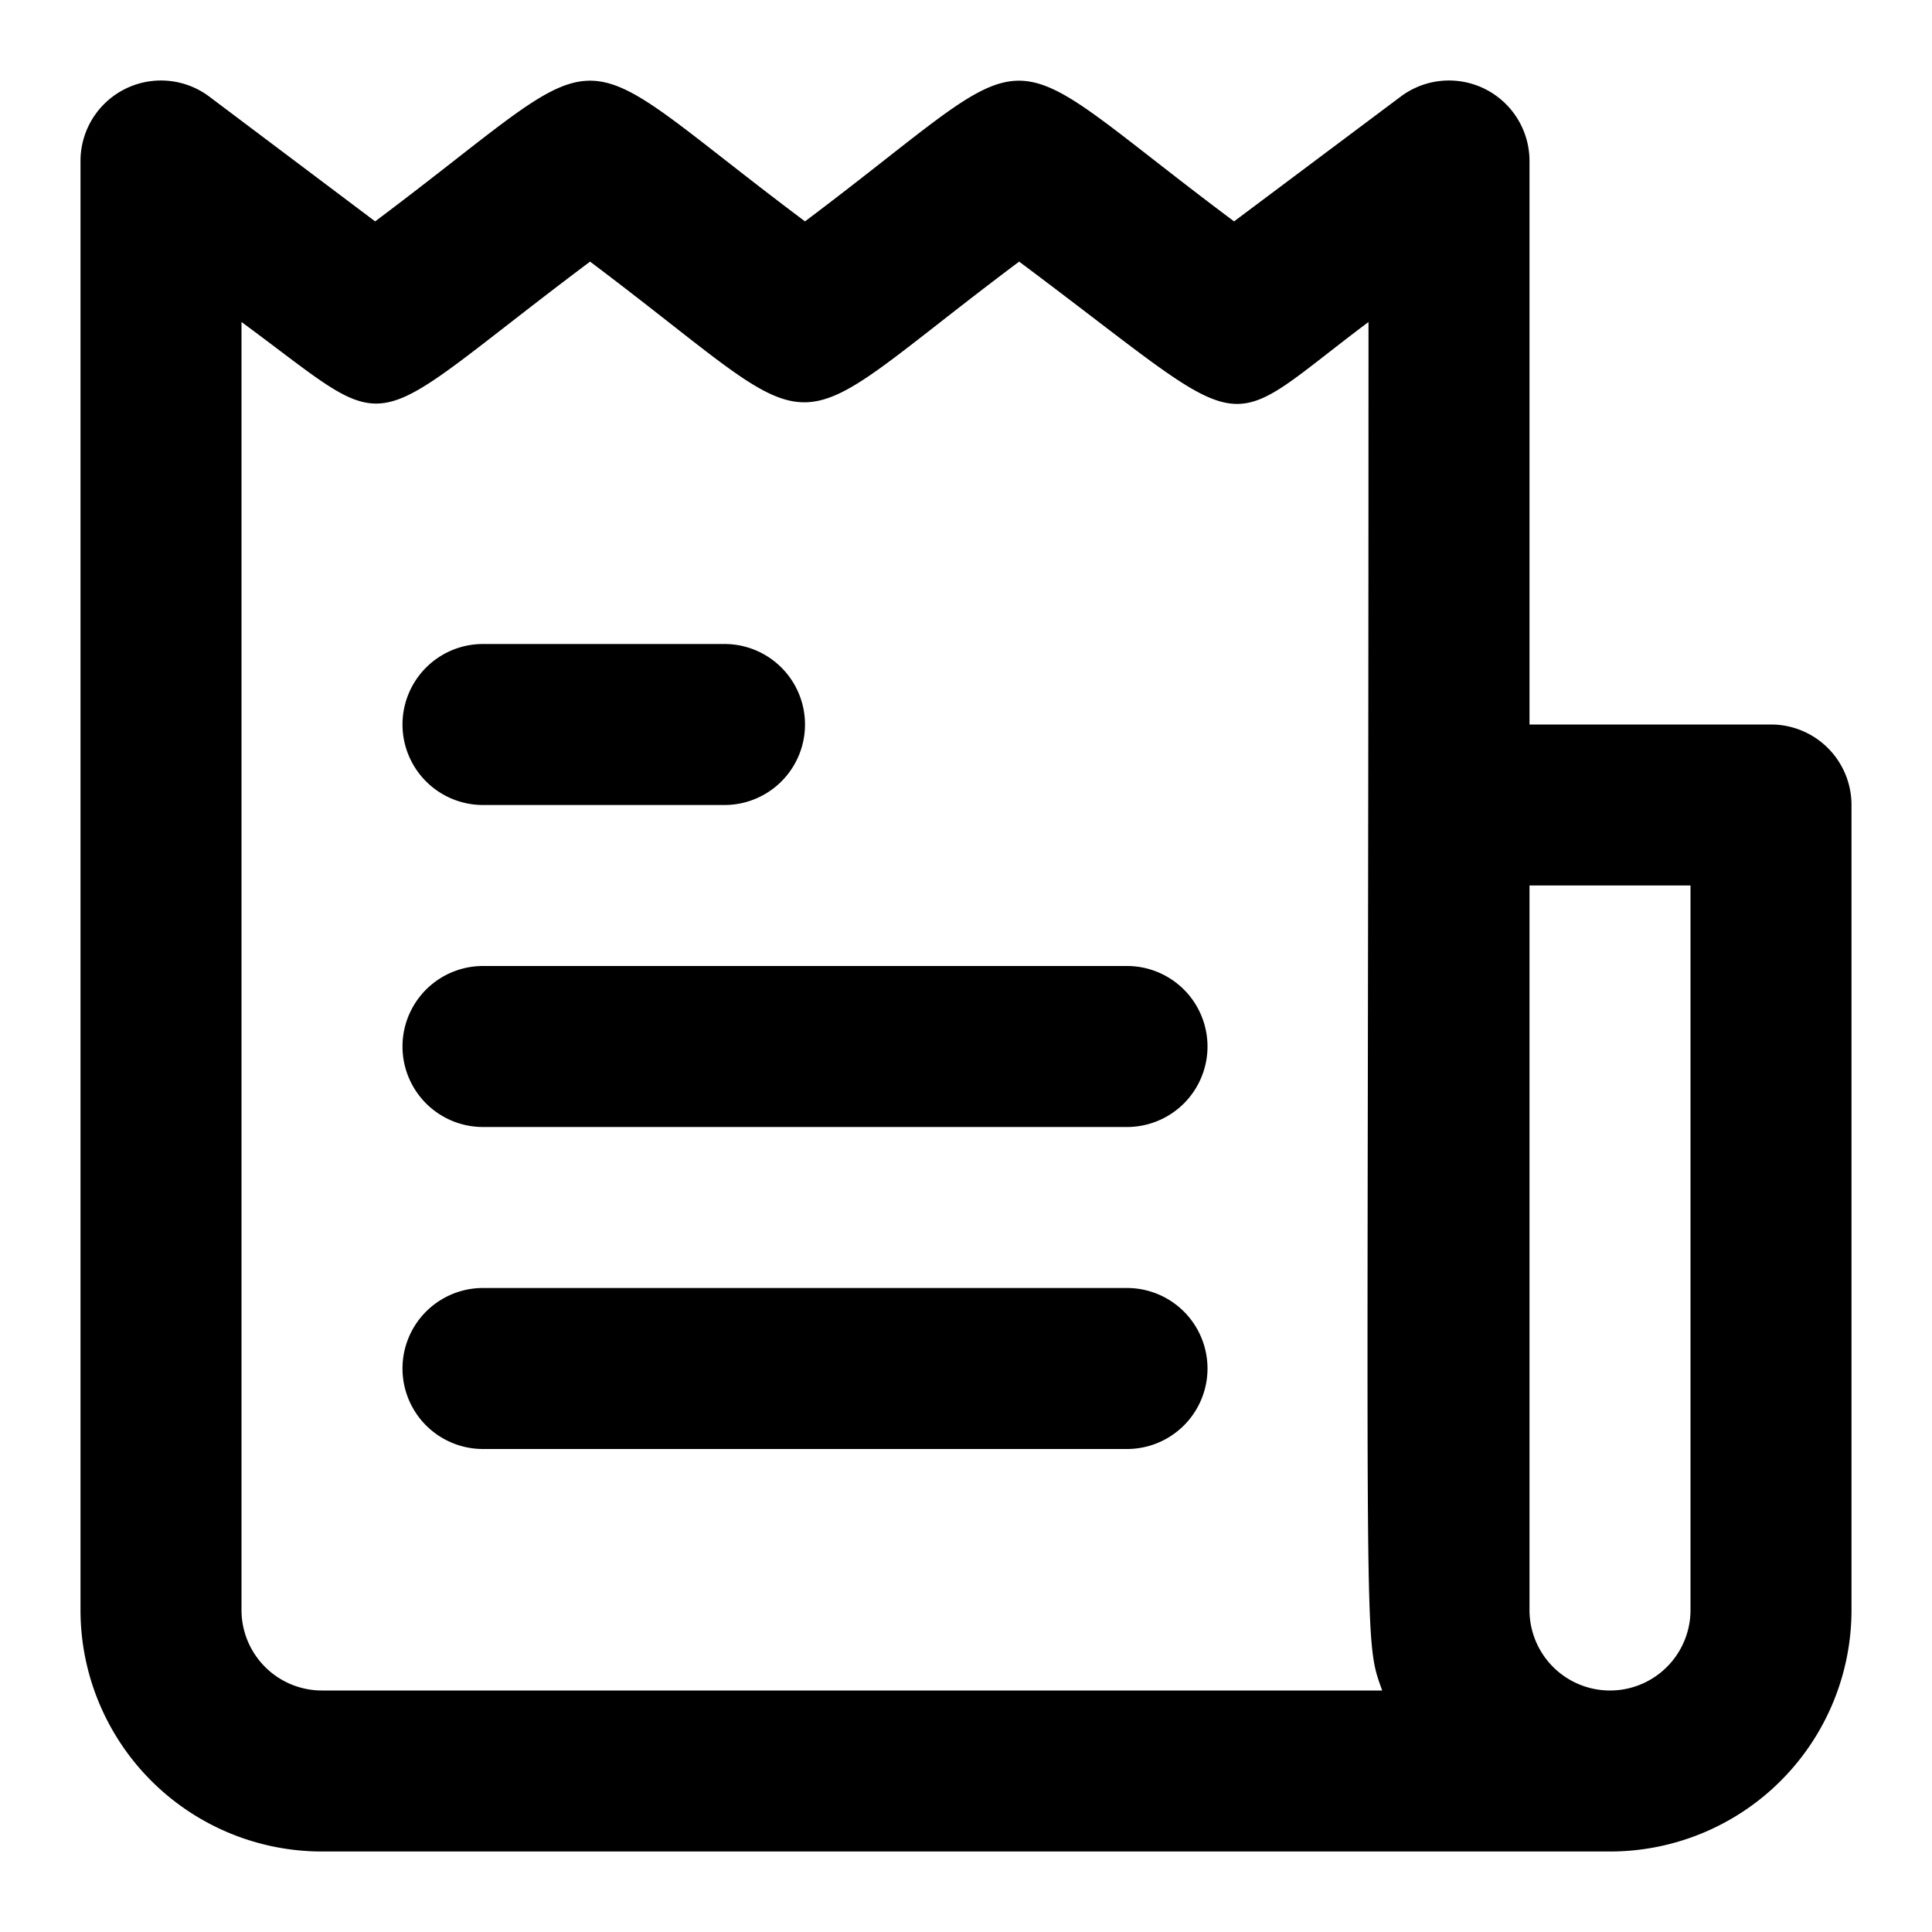
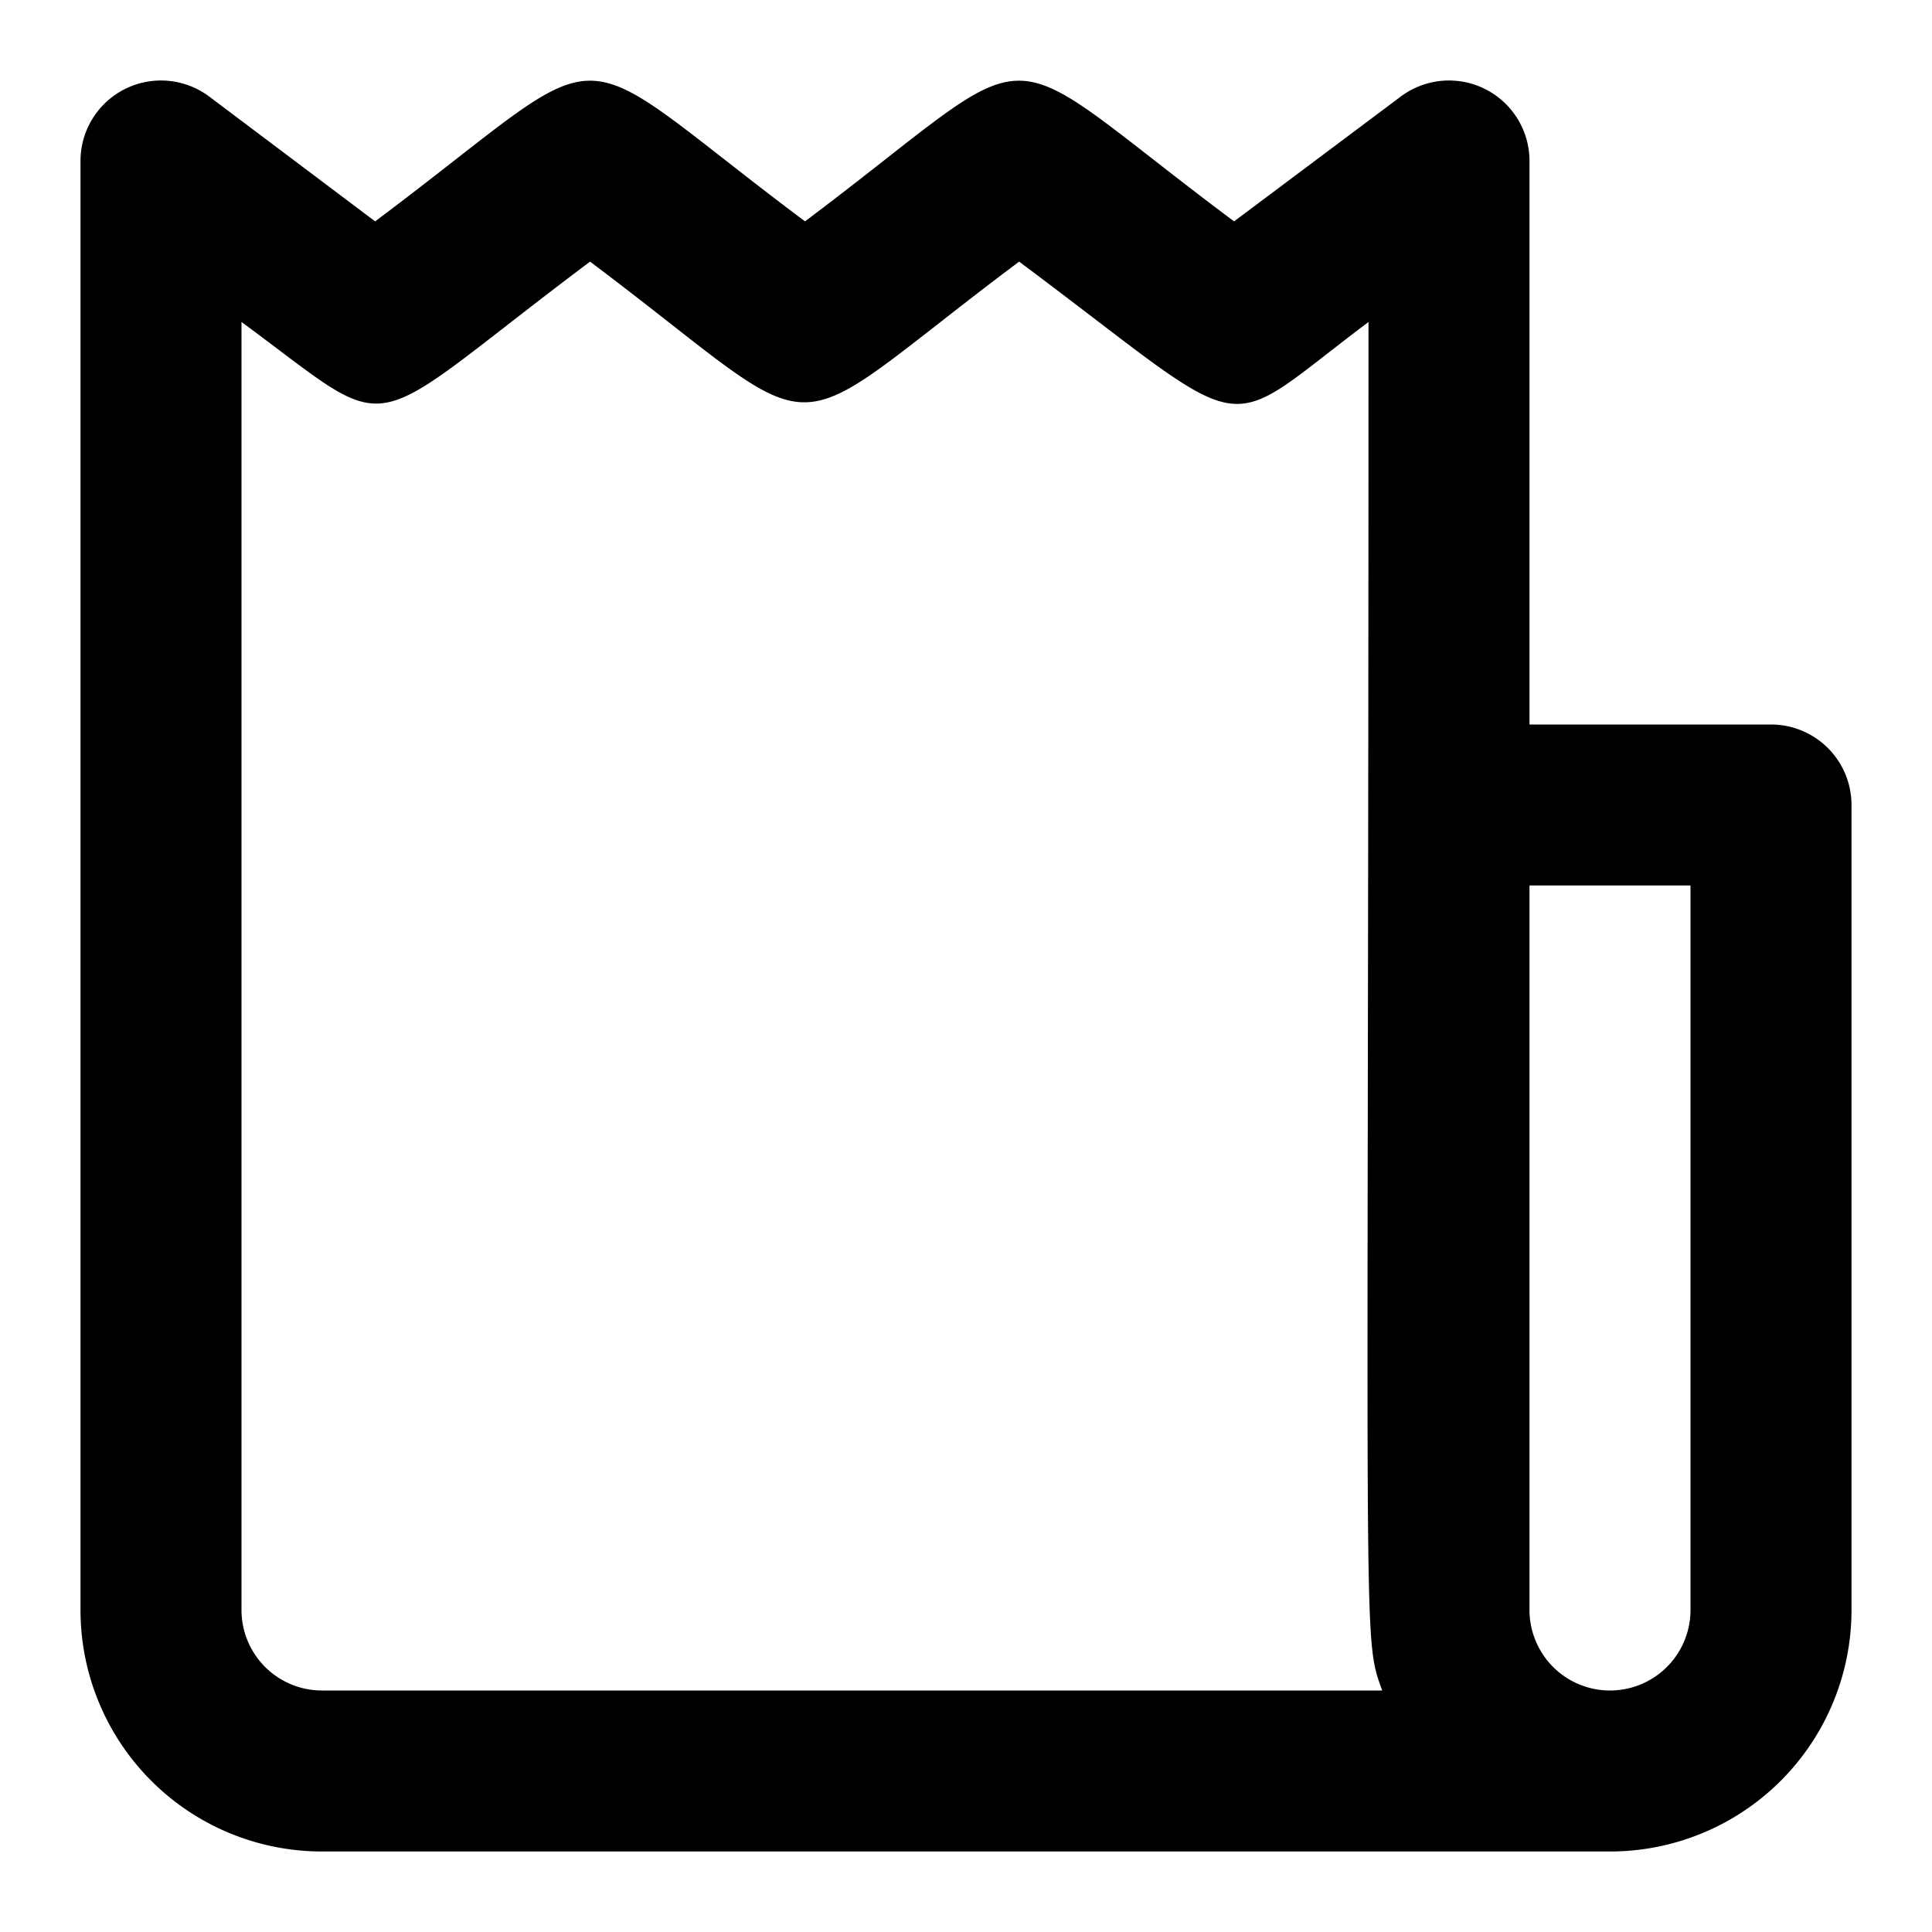
<svg xmlns="http://www.w3.org/2000/svg" viewBox="0 0 24 24">
  <title />
  <g id="invoice">
    <path d="M22,9H19V2a1,1,0,0,0-1.6-.8L15.33,2.75C12.21.42,13.1.42,10,2.75,6.89.42,7.77.42,4.66,2.75L2.6,1.2A1,1,0,0,0,1,2V20a3,3,0,0,0,3,3H20a3,3,0,0,0,3-3V10A1,1,0,0,0,22,9ZM4,21a1,1,0,0,1-1-1V4c2,1.47,1.41,1.44,4.33-.75,3.1,2.33,2.22,2.33,5.33,0,3,2.24,2.42,2.19,4.34.75,0,16.75-.08,16.3.17,17Zm17-1a1,1,0,0,1-2,0V11h2Z" />
-     <path d="M6,10H9A1,1,0,0,0,9,8H6A1,1,0,0,0,6,10Z" />
-     <path d="M14,12H6a1,1,0,0,0,0,2h8A1,1,0,0,0,14,12Z" />
-     <path d="M14,16H6a1,1,0,0,0,0,2h8A1,1,0,0,0,14,16Z" />
  </g>
</svg>